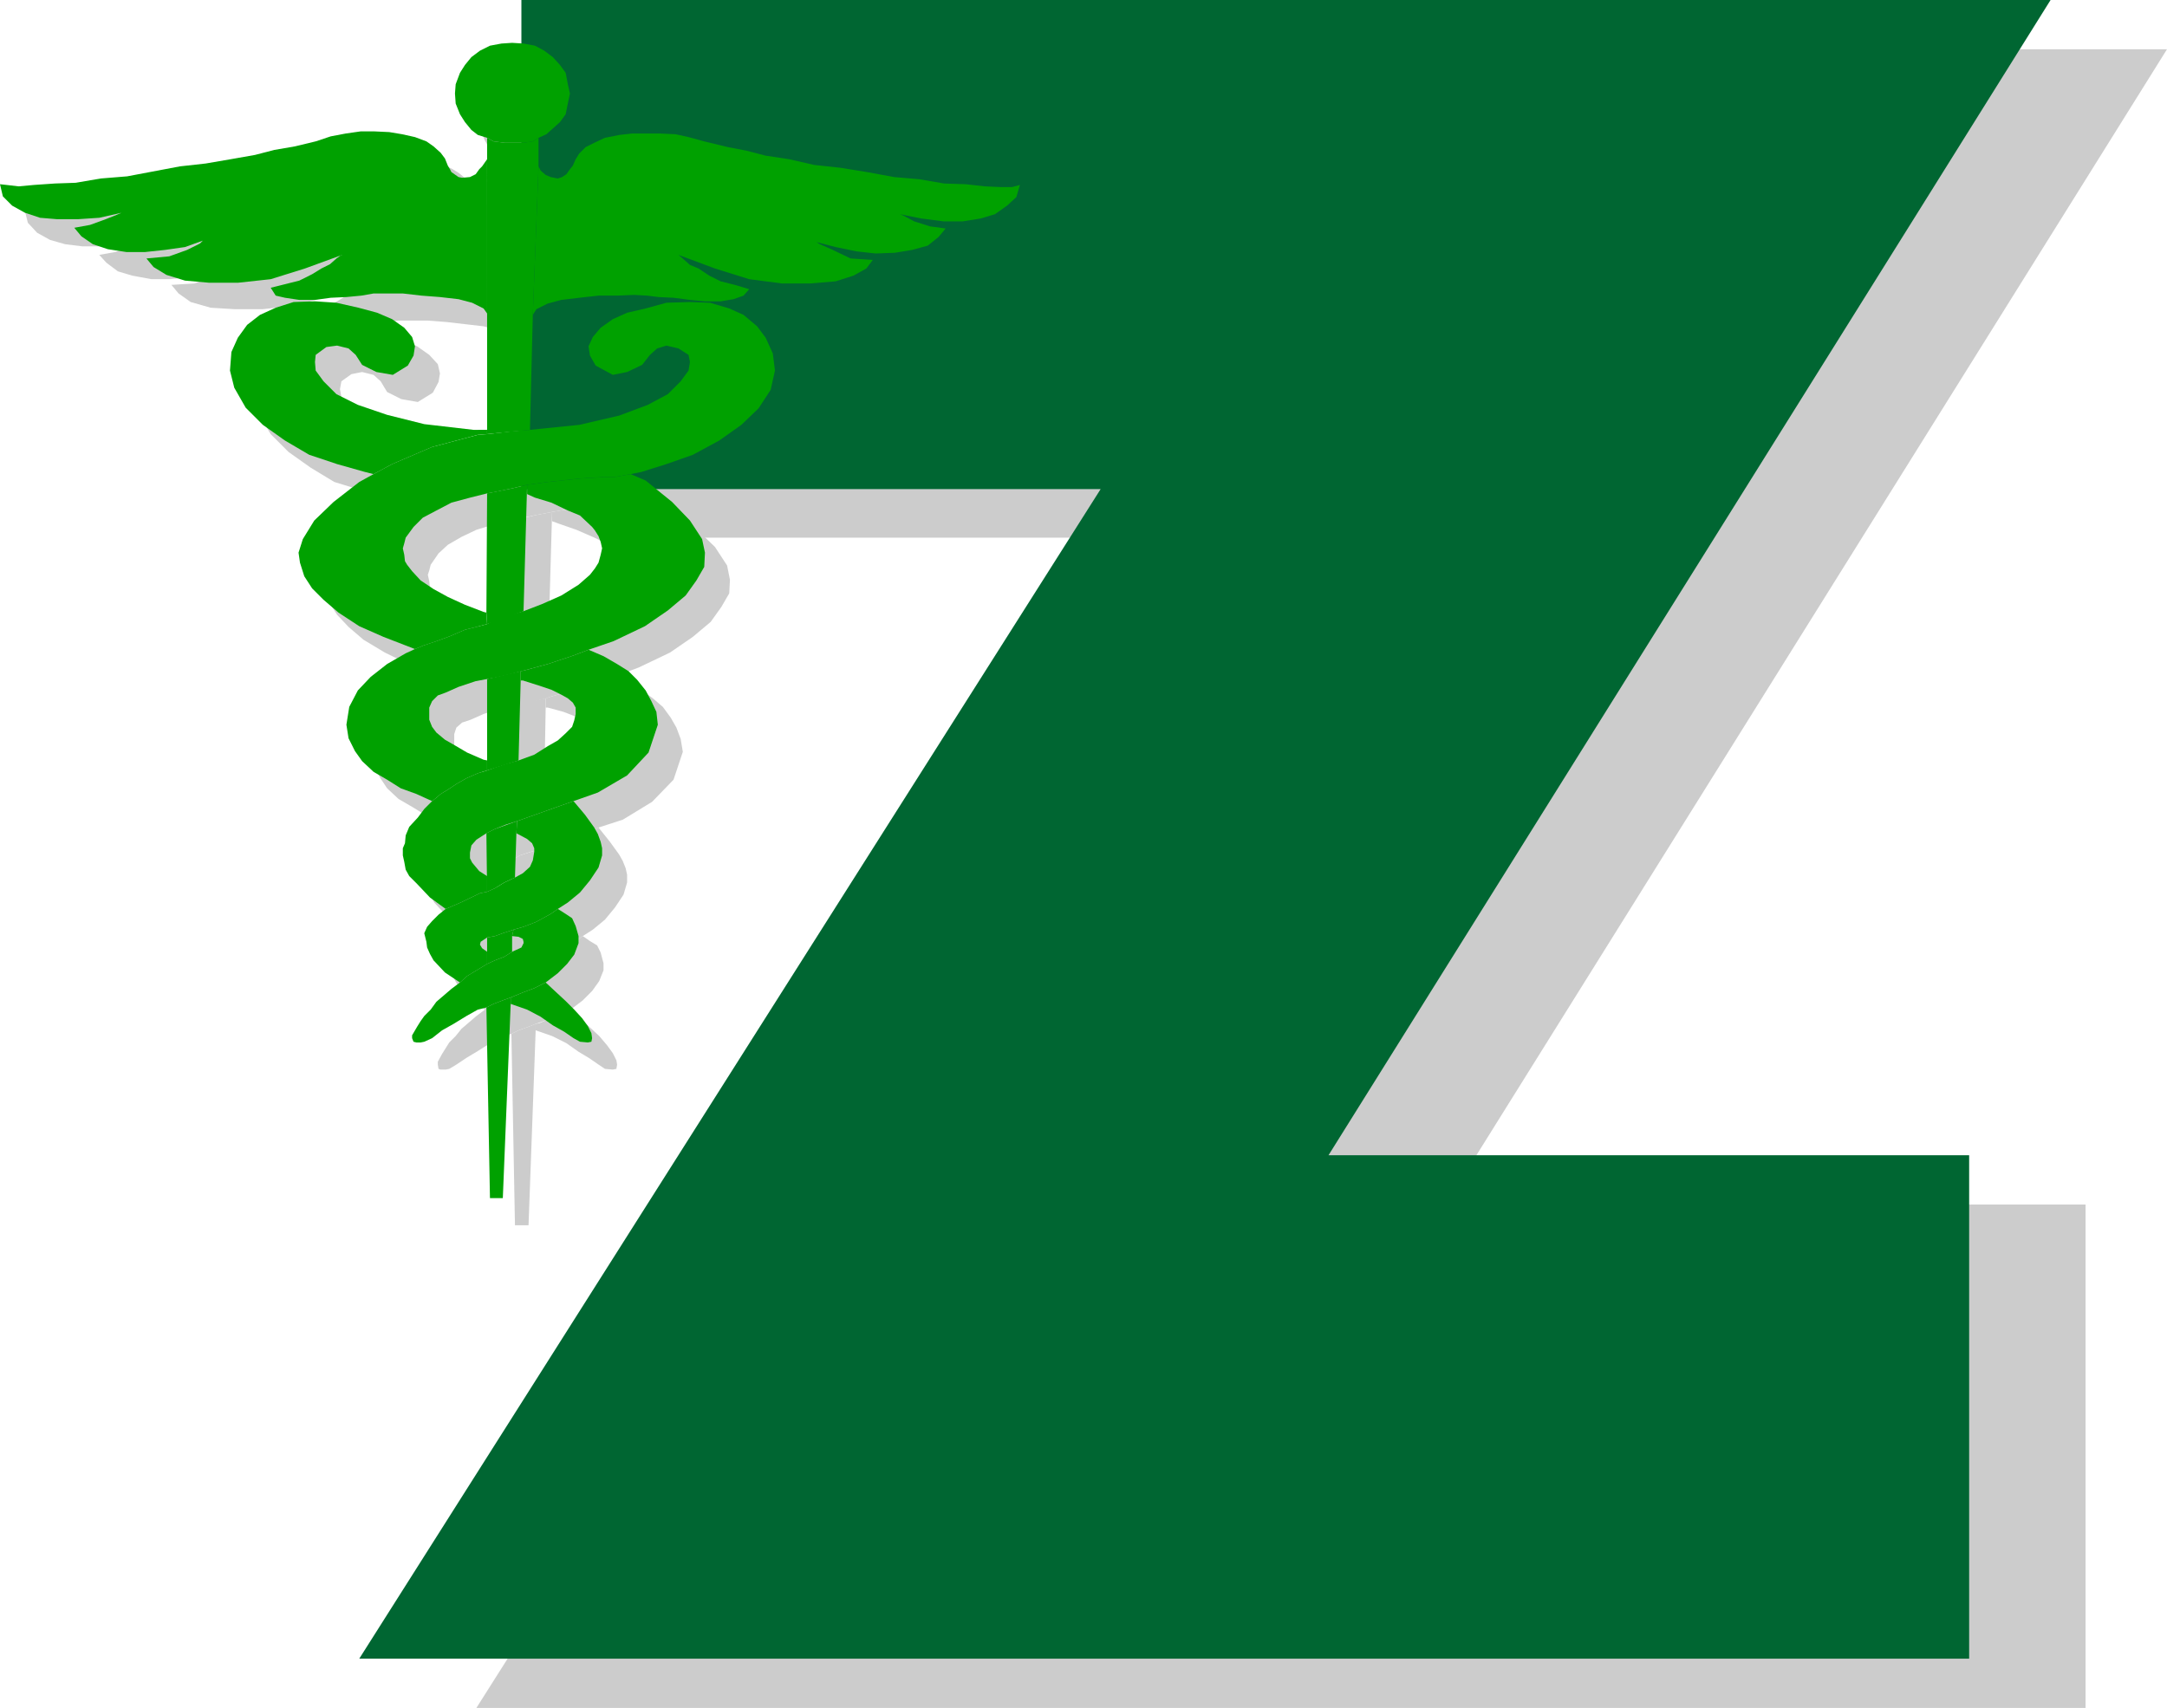
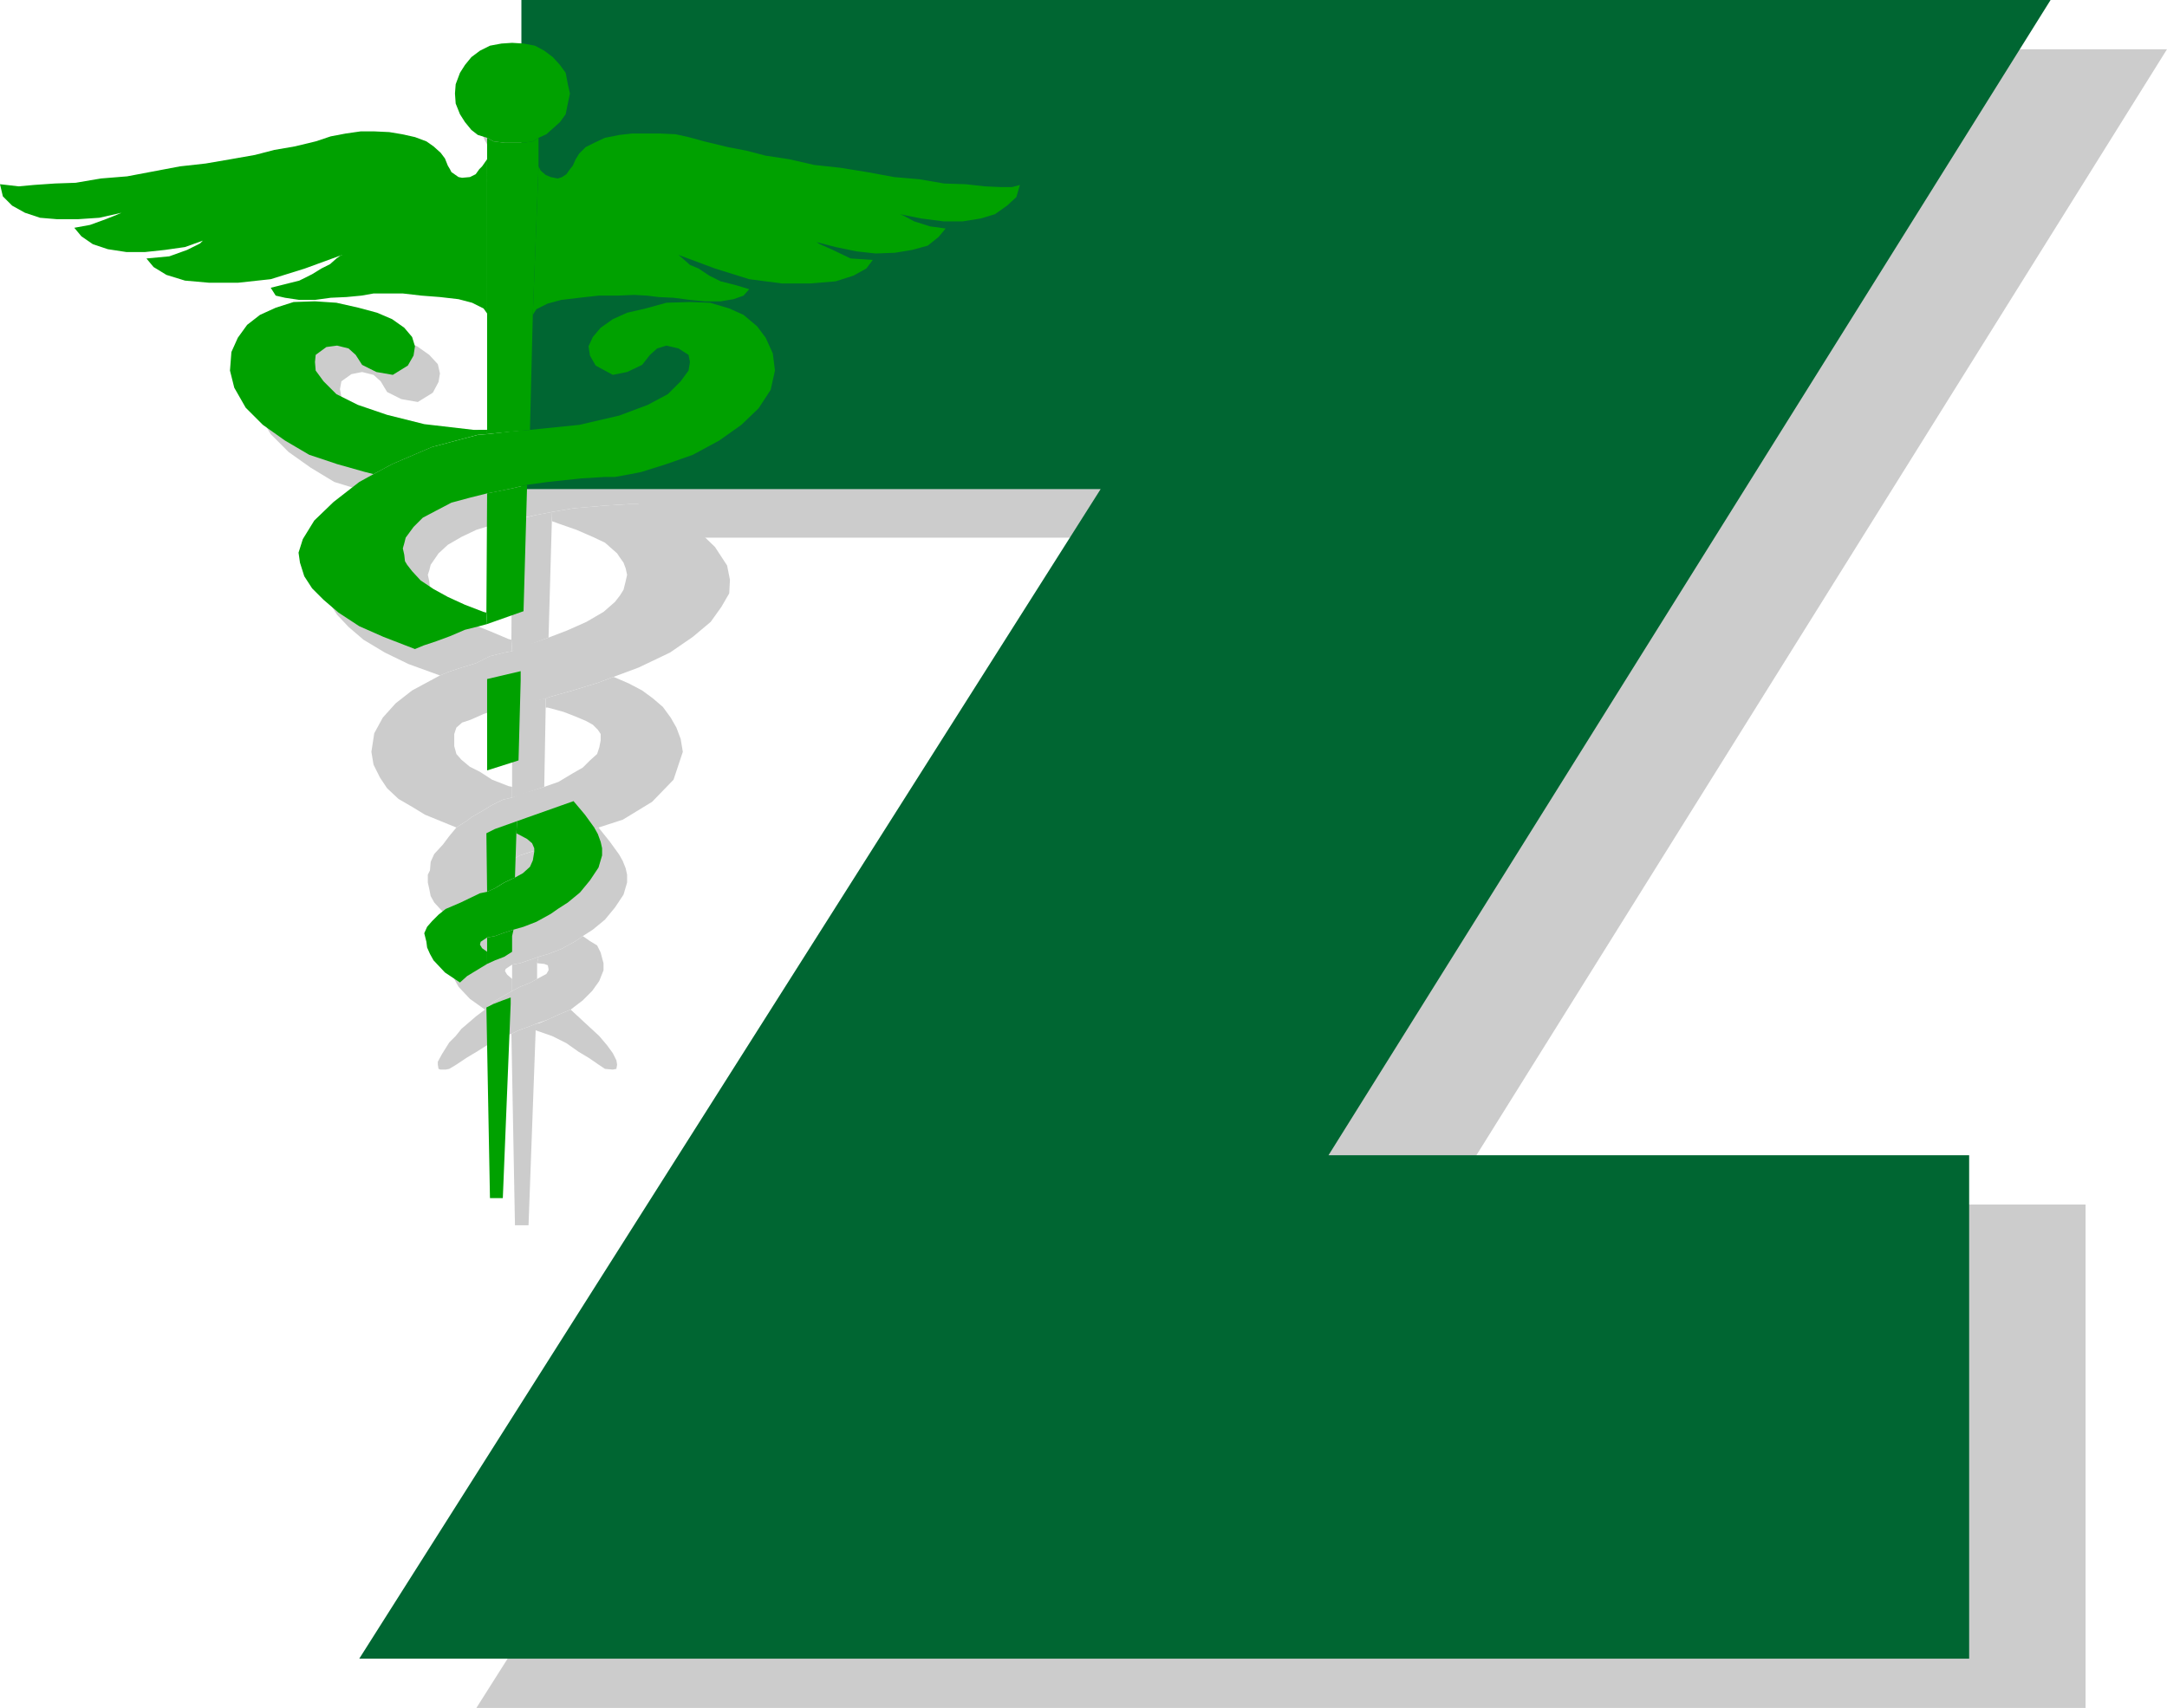
<svg xmlns="http://www.w3.org/2000/svg" xmlns:ns1="http://sodipodi.sourceforge.net/DTD/sodipodi-0.dtd" xmlns:ns2="http://www.inkscape.org/namespaces/inkscape" version="1.0" width="129.724mm" height="102.27mm" id="svg34" ns1:docname="Medical Z.wmf">
  <ns1:namedview id="namedview34" pagecolor="#ffffff" bordercolor="#000000" borderopacity="0.25" ns2:showpageshadow="2" ns2:pageopacity="0.0" ns2:pagecheckerboard="0" ns2:deskcolor="#d1d1d1" ns2:document-units="mm" />
  <defs id="defs1">
    <pattern id="WMFhbasepattern" patternUnits="userSpaceOnUse" width="6" height="6" x="0" y="0" />
  </defs>
  <path style="fill:#cccccc;fill-opacity:1;fill-rule:evenodd;stroke:none" d="M 107.787,386.531 275.528,121.68 H 144.47 V 11.15 H 490.294 L 327.078,272.608 h 144.793 v 113.923 z" id="path1" />
  <path style="fill:#cccccc;fill-opacity:1;fill-rule:evenodd;stroke:none" d="m 124.917,117.963 v -2.101 l 4.686,-0.808 7.434,-0.646 5.494,-0.323 h 2.424 l 3.555,-0.808 3.232,1.616 5.818,4.848 4.202,4.04 2.747,4.201 0.646,3.232 -0.162,3.07 -1.778,3.07 -2.424,3.393 -4.04,3.393 -5.171,3.555 -7.11,3.393 -5.656,2.101 -3.394,1.293 -5.818,1.778 -5.171,1.454 -0.808,0.323 -3.07,0.808 -2.909,0.646 -1.778,0.162 -2.586,0.646 -3.878,1.293 -2.909,1.293 -1.939,0.646 -1.293,1.131 -0.485,1.454 v 1.293 1.454 l 0.485,1.778 1.131,1.293 1.939,1.616 2.262,1.131 2.747,1.778 3.717,1.454 0.808,0.162 v 2.424 l -2.101,0.485 -2.586,1.293 -2.101,1.293 -2.262,1.293 -1.293,0.97 -1.293,0.808 -0.97,0.646 -3.555,-1.454 -3.555,-1.454 -2.909,-1.778 -3.07,-1.778 -2.586,-2.424 -1.616,-2.424 -1.454,-2.909 -0.485,-2.909 0.646,-4.201 1.939,-3.555 2.909,-3.232 3.717,-2.909 4.202,-2.262 2.101,-1.131 1.939,-0.808 2.909,-0.97 3.232,-0.97 3.232,-1.616 3.232,-0.808 1.778,-0.323 1.778,-1.131 3.232,-0.808 3.232,-1.131 4.202,-1.616 4.363,-1.939 3.878,-2.262 2.586,-2.262 1.131,-1.454 0.808,-1.293 0.485,-1.939 0.323,-1.454 -0.323,-1.454 -0.485,-1.293 -0.808,-1.131 -0.646,-0.97 -2.747,-2.424 -2.747,-1.293 -3.717,-1.616 -3.717,-1.293 z" id="path2" />
  <path style="fill:#cccccc;fill-opacity:1;fill-rule:evenodd;stroke:none" d="m 117.321,104.066 8.242,-0.808 0.646,-25.855 1.293,-33.611 v -6.464 l -1.293,0.808 -2.101,0.162 h -4.202 l -2.586,-0.162 -1.454,-0.808 v 67.061 z" id="path3" />
  <path style="fill:#cccccc;fill-opacity:1;fill-rule:evenodd;stroke:none" d="m 124.109,144.303 0.808,-28.44 -3.394,0.646 -5.656,1.293 -0.162,26.986 0.162,2.585 z" id="path4" />
  <path style="fill:#cccccc;fill-opacity:1;fill-rule:evenodd;stroke:none" d="m 123.139,178.076 0.323,-17.937 v -2.101 l -7.595,1.616 v 20.846 z" id="path5" />
  <path style="fill:#cccccc;fill-opacity:1;fill-rule:evenodd;stroke:none" d="m 116.513,277.294 h 3.07 l 1.616,-44.115 v -1.454 l -1.616,0.646 -2.262,0.808 -1.616,0.808 z" id="path6" />
  <path style="fill:#cccccc;fill-opacity:1;fill-rule:evenodd;stroke:none" d="m 121.523,221.545 v -3.555 l 0.323,-1.454 -2.262,0.808 -1.939,0.646 -1.778,0.323 v 5.979 l 1.778,-0.97 2.101,-0.808 z" id="path7" />
  <path style="fill:#cccccc;fill-opacity:1;fill-rule:evenodd;stroke:none" d="m 122.169,204.739 0.162,-10.019 0.323,-2.747 -5.01,1.616 -1.939,1.131 0.162,13.089 1.778,-0.808 2.101,-1.293 z" id="path8" />
  <path style="fill:#cccccc;fill-opacity:1;fill-rule:evenodd;stroke:none" d="m 119.907,38.298 h 4.202 l 2.101,-0.162 1.293,-0.808 1.939,-0.808 1.454,-1.293 1.454,-1.454 1.131,-1.939 0.646,-2.262 0.485,-2.262 -0.485,-2.101 -0.646,-2.585 -1.131,-1.778 -1.454,-1.778 -2.262,-1.454 -1.939,-1.293 -2.586,-0.323 -2.586,-0.323 -2.424,0.323 -2.586,0.323 -2.262,1.293 -1.939,1.454 -1.454,1.778 -1.131,1.778 -0.97,2.585 -0.162,2.101 0.162,2.262 0.97,2.262 1.131,1.939 1.454,1.616 1.454,1.293 2.101,0.646 1.454,0.808 z" id="path9" />
-   <path style="fill:#cccccc;fill-opacity:1;fill-rule:evenodd;stroke:none" d="m 115.867,42.176 -1.131,1.616 -0.646,0.646 -0.808,0.97 -1.293,0.646 -1.778,0.323 -0.808,-0.323 -1.616,-0.97 -0.162,-0.646 -0.808,-0.808 -0.485,-1.778 -0.808,-1.293 -1.778,-1.454 -1.616,-0.97 -2.586,-1.131 -2.909,-0.485 -2.909,-0.485 -3.394,-0.162 h -3.07 l -3.394,0.485 -3.394,0.485 -3.232,1.293 -4.848,0.97 -4.686,0.97 -4.363,0.97 -5.494,1.131 -5.656,0.97 -5.818,0.646 -5.979,1.131 -5.979,0.97 -5.818,0.646 -5.818,0.808 -4.686,0.162 -4.686,0.485 -3.555,0.162 -2.747,-0.162 -1.454,-0.162 0.646,2.585 2.101,2.262 2.909,1.616 3.394,0.97 3.878,0.485 h 4.686 l 4.848,-0.485 5.01,-0.97 -0.97,0.485 -2.586,0.97 -3.555,1.293 -3.555,0.646 1.616,1.778 2.586,1.939 3.232,0.97 4.363,0.808 h 4.04 l 4.686,-0.485 4.686,-0.646 3.878,-1.454 -0.646,0.646 -2.909,1.454 -4.04,1.454 -5.171,0.323 1.616,1.939 2.747,1.939 4.525,1.293 5.333,0.323 h 6.464 l 7.434,-0.808 7.757,-2.262 8.403,-3.232 h -0.323 l -0.97,0.808 -1.454,1.293 -1.939,1.131 -2.101,1.293 -2.909,1.454 -3.07,0.808 -3.394,0.808 1.293,1.616 2.101,0.646 3.07,0.485 h 3.555 l 3.555,-0.485 3.555,-0.162 3.394,-0.485 2.747,-0.323 h 3.07 3.555 l 4.202,0.323 4.202,0.485 4.202,0.485 3.232,0.808 2.424,1.131 0.808,1.293 z" id="path10" />
  <path style="fill:#cccccc;fill-opacity:1;fill-rule:evenodd;stroke:none" d="m 127.502,43.792 0.646,0.808 0.97,1.131 1.131,0.323 1.616,0.485 1.131,-0.485 0.808,-0.646 0.808,-0.97 0.646,-0.808 0.646,-1.454 0.808,-1.293 1.454,-1.454 1.939,-1.131 2.424,-0.97 3.232,-0.646 2.909,-0.323 h 3.07 3.232 l 3.555,0.162 2.909,0.485 3.555,1.131 5.494,1.293 3.878,0.808 4.525,1.131 5.333,0.808 5.656,1.131 5.979,0.646 5.979,1.131 6.141,0.97 5.656,0.646 5.656,0.808 4.848,0.323 4.363,0.323 3.555,0.323 h 2.586 l 1.778,-0.485 -0.808,2.747 -2.101,1.939 -2.747,1.778 -3.394,1.131 -3.878,0.646 h -4.363 l -5.171,-0.646 -4.848,-1.131 0.97,0.485 2.424,1.293 3.555,0.97 3.555,0.646 -1.616,1.939 -2.424,1.778 -3.555,1.131 -3.878,0.646 -4.363,0.162 -4.363,-0.646 -4.686,-0.808 -4.363,-1.293 0.808,0.646 2.909,1.293 4.04,1.778 5.01,0.485 -1.454,1.939 -2.909,1.616 -4.04,1.293 -5.818,0.485 h -6.302 l -7.272,-1.131 -7.757,-2.262 -8.403,-3.232 1.293,1.131 1.293,1.131 1.939,0.97 2.262,1.616 2.909,1.293 3.07,0.808 3.394,0.808 -1.293,1.454 -2.424,0.97 -2.747,0.323 h -3.717 l -3.394,-0.162 -3.717,-0.485 -3.394,-0.162 -2.586,-0.485 -3.07,-0.162 -3.717,0.162 h -4.202 l -4.363,0.646 -4.04,0.485 -3.07,0.808 -2.586,1.293 -0.808,1.293 z" id="path11" />
-   <path style="fill:#cccccc;fill-opacity:1;fill-rule:evenodd;stroke:none" d="m 115.867,103.258 v 1.131 l -2.101,0.162 -10.504,2.747 -8.888,3.717 -4.202,2.262 -1.939,-0.323 -6.302,-1.939 -6.302,-1.939 -5.333,-3.232 -5.01,-3.555 -4.04,-4.04 -2.586,-4.363 -0.97,-4.04 0.485,-4.201 1.293,-3.07 2.262,-2.909 2.747,-2.262 3.717,-1.778 3.878,-1.293 4.848,-0.162 4.848,0.485 5.01,0.97 4.202,1.293 3.394,1.454 2.747,1.939 1.939,2.101 0.485,2.101 -0.323,1.939 -1.293,2.424 -3.394,2.101 -3.717,-0.646 -3.232,-1.616 -1.454,-2.424 -1.616,-1.454 -2.586,-0.646 -2.424,0.485 -2.262,1.616 -0.323,1.778 0.323,1.778 1.616,2.585 2.909,2.909 4.848,2.262 6.626,2.262 8.403,2.101 11.15,1.293 z" id="path12" />
+   <path style="fill:#cccccc;fill-opacity:1;fill-rule:evenodd;stroke:none" d="m 115.867,103.258 v 1.131 l -2.101,0.162 -10.504,2.747 -8.888,3.717 -4.202,2.262 -1.939,-0.323 -6.302,-1.939 -6.302,-1.939 -5.333,-3.232 -5.01,-3.555 -4.04,-4.04 -2.586,-4.363 -0.97,-4.04 0.485,-4.201 1.293,-3.07 2.262,-2.909 2.747,-2.262 3.717,-1.778 3.878,-1.293 4.848,-0.162 4.848,0.485 5.01,0.97 4.202,1.293 3.394,1.454 2.747,1.939 1.939,2.101 0.485,2.101 -0.323,1.939 -1.293,2.424 -3.394,2.101 -3.717,-0.646 -3.232,-1.616 -1.454,-2.424 -1.616,-1.454 -2.586,-0.646 -2.424,0.485 -2.262,1.616 -0.323,1.778 0.323,1.778 1.616,2.585 2.909,2.909 4.848,2.262 6.626,2.262 8.403,2.101 11.15,1.293 " id="path12" />
  <path style="fill:#cccccc;fill-opacity:1;fill-rule:evenodd;stroke:none" d="m 121.2,233.179 3.717,1.293 3.232,1.616 2.747,1.939 2.424,1.454 2.101,1.454 1.454,0.97 1.778,0.162 0.808,-0.162 0.162,-0.97 -0.162,-0.97 -0.808,-1.616 -1.293,-1.778 -1.778,-2.101 -2.101,-1.939 -4.363,-4.04 -2.747,1.131 -2.424,1.131 -1.939,0.808 -0.808,0.162 z" id="path13" />
  <path style="fill:#cccccc;fill-opacity:1;fill-rule:evenodd;stroke:none" d="m 115.867,221.545 -1.131,-0.97 -0.485,-0.808 0.162,-0.485 1.454,-0.97 1.778,-0.323 1.939,-0.646 2.262,-0.808 2.262,-0.646 2.909,-1.131 3.232,-1.778 1.616,-1.131 2.262,-1.454 2.747,-2.262 2.262,-2.747 1.939,-2.909 0.808,-2.747 v -1.778 l -0.323,-1.454 -0.646,-1.616 -0.808,-1.454 -2.101,-2.909 -2.586,-3.232 -2.747,1.131 -7.757,2.747 -2.262,0.808 -0.323,2.747 2.586,1.293 1.131,0.97 0.323,0.97 v 0.97 l -0.162,1.778 -0.646,1.454 -1.616,1.454 -1.778,1.131 -2.424,0.97 -2.101,1.293 -1.778,0.808 -1.616,0.485 -4.363,2.101 -3.394,1.454 -1.616,1.293 -1.616,1.454 -0.97,1.293 -0.646,1.454 0.485,1.939 0.162,1.131 0.646,1.454 0.808,1.454 2.586,2.747 3.394,2.424 1.616,-1.616 4.525,-2.585 z" id="path14" />
  <path style="fill:#cccccc;fill-opacity:1;fill-rule:evenodd;stroke:none" d="m 106.494,211.849 -3.555,-2.747 -2.909,-2.909 -1.778,-1.939 -0.808,-1.454 -0.323,-1.616 -0.323,-1.454 v -1.778 l 0.485,-0.97 0.162,-1.939 0.808,-1.778 1.939,-2.101 1.454,-1.939 1.616,-1.939 0.97,-0.646 1.293,-0.808 1.293,-0.97 2.262,-1.293 2.101,-1.293 2.586,-1.293 2.101,-0.485 1.778,-0.808 2.424,-0.646 3.07,-0.97 3.232,-1.131 3.232,-1.939 2.262,-1.293 1.616,-1.616 1.616,-1.454 0.485,-1.454 0.323,-1.616 v -1.454 l -0.646,-0.97 -1.131,-1.131 -1.454,-0.808 -2.262,-0.97 -2.909,-1.131 -3.555,-0.97 h -0.485 v -2.101 l 0.97,-0.323 5.171,-1.454 5.818,-1.778 3.394,-1.293 3.394,1.454 3.07,1.616 2.424,1.778 2.262,1.939 1.778,2.424 1.293,2.262 0.97,2.586 0.485,2.909 -2.101,6.302 -4.848,5.009 -6.626,4.04 -5.494,1.778 -2.747,1.131 -7.757,2.747 -2.262,0.808 -2.586,0.808 -2.424,0.808 -1.939,1.131 -2.262,1.454 -1.131,1.293 -0.323,1.616 v 1.131 l 0.646,1.131 1.454,1.939 1.778,0.97 v 3.555 l -1.616,0.485 -4.363,2.101 z" id="path15" />
  <path style="fill:#cccccc;fill-opacity:1;fill-rule:evenodd;stroke:none" d="m 121.846,216.535 -0.323,1.454 1.616,0.162 0.808,0.323 0.162,0.808 v 0.323 l -0.485,0.808 -2.101,1.131 -1.778,0.97 -2.101,0.808 -1.778,0.97 -4.525,2.585 -1.616,1.616 -1.939,1.454 -3.394,2.909 -1.293,1.616 -1.454,1.454 -0.808,1.293 -0.808,1.293 -0.97,1.778 v 0.646 l 0.162,0.97 0.485,0.162 h 1.131 l 0.808,-0.162 1.616,-0.97 2.424,-1.616 2.424,-1.454 3.07,-1.939 2.586,-1.454 1.939,-0.485 1.616,-0.808 2.262,-0.808 1.616,-0.646 2.747,-0.97 2.424,-1.131 2.747,-1.131 2.747,-2.101 2.101,-2.101 1.616,-2.262 0.97,-2.424 v -1.616 l -0.646,-2.424 -0.808,-1.616 -1.616,-0.97 -1.616,-1.131 -1.616,1.131 -3.232,1.778 -2.909,1.131 z" id="path16" />
  <path style="fill:#cccccc;fill-opacity:1;fill-rule:evenodd;stroke:none" d="m 115.705,144.788 -0.646,-0.162 -4.202,-1.778 -4.04,-1.616 -3.07,-1.939 -2.909,-1.939 -1.778,-1.939 -1.293,-1.616 -0.485,-0.646 -0.162,-1.616 -0.323,-1.454 0.323,-0.97 0.323,-1.293 1.778,-2.585 2.101,-1.939 3.07,-1.778 3.394,-1.616 4.202,-1.293 3.878,-0.808 1.778,-0.485 3.878,-0.808 3.394,-0.646 4.686,-0.808 7.434,-0.646 5.494,-0.323 h 2.424 l 3.555,-0.808 2.262,-0.323 5.656,-1.939 5.979,-1.939 5.818,-3.232 5.171,-3.555 4.04,-3.878 2.586,-4.04 0.97,-4.525 -0.485,-3.717 -1.616,-3.555 -1.939,-2.747 -2.909,-2.424 -3.394,-1.616 -4.363,-1.131 -4.525,-0.323 -5.333,0.323 -4.686,1.131 -4.202,1.131 -3.394,1.454 -2.586,1.939 -1.616,2.101 -1.131,2.101 0.323,1.939 1.293,2.424 3.717,2.101 3.394,-0.646 3.394,-1.616 1.616,-2.424 1.778,-1.454 2.101,-0.646 2.747,0.646 2.262,1.454 0.323,1.778 -0.323,1.778 -1.778,2.585 -2.909,2.909 -4.525,2.262 -6.464,2.585 -9.05,2.101 -11.15,0.97 -2.101,0.162 -1.939,0.323 -4.202,0.323 -1.454,0.323 -2.101,0.162 -10.504,2.747 -8.888,3.717 -4.202,2.262 -3.07,1.778 -5.979,4.686 -4.363,4.04 -2.586,4.201 -0.97,3.232 0.323,2.262 0.97,2.909 1.778,2.747 2.586,2.747 3.394,2.909 4.848,2.909 5.333,2.586 7.11,2.585 1.939,-0.808 2.909,-0.97 3.232,-0.97 3.232,-1.616 3.232,-0.808 1.778,-0.323 z" id="path17" />
  <path style="fill:#006632;fill-opacity:1;fill-rule:evenodd;stroke:none" d="M 81.285,375.382 249.025,110.692 H 117.968 V 0 H 463.953 L 300.576,261.458 H 445.531 v 113.923 z" id="path18" />
  <path style="fill:#00a100;fill-opacity:1;fill-rule:evenodd;stroke:none" d="m 111.665,98.087 8.242,-0.808 0.646,-26.017 1.293,-33.611 v -6.464 l -1.293,0.808 -2.101,0.323 h -4.202 l -2.586,-0.323 -1.454,-0.808 v 67.061 z" id="path19" />
  <path style="fill:#00a100;fill-opacity:1;fill-rule:evenodd;stroke:none" d="m 118.453,138.324 0.808,-28.602 -3.394,0.808 -5.656,1.131 -0.162,26.986 0.162,2.585 z" id="path20" />
  <path style="fill:#00a100;fill-opacity:1;fill-rule:evenodd;stroke:none" d="m 117.321,172.097 0.485,-18.098 v -2.101 l -7.595,1.778 v 20.684 z" id="path21" />
  <path style="fill:#00a100;fill-opacity:1;fill-rule:evenodd;stroke:none" d="m 110.857,271.154 h 2.909 l 1.778,-43.953 v -1.454 l -1.778,0.646 -2.101,0.808 -1.616,0.808 z" id="path22" />
  <path style="fill:#00a100;fill-opacity:1;fill-rule:evenodd;stroke:none" d="m 115.867,215.404 v -3.555 l 0.323,-1.454 -2.424,0.808 -1.778,0.646 -1.778,0.323 v 5.979 l 1.778,-0.808 2.101,-0.808 z" id="path23" />
  <path style="fill:#00a100;fill-opacity:1;fill-rule:evenodd;stroke:none" d="m 116.513,198.598 0.323,-10.019 0.162,-2.747 -5.01,1.778 -1.939,0.97 0.162,13.251 1.778,-0.808 2.101,-1.293 z" id="path24" />
  <path style="fill:#00a100;fill-opacity:1;fill-rule:evenodd;stroke:none" d="m 114.251,32.319 h 4.202 l 2.101,-0.323 1.293,-0.808 1.778,-0.808 1.454,-1.293 1.616,-1.454 1.293,-1.778 0.485,-2.424 0.485,-2.262 -0.485,-2.101 -0.485,-2.585 -1.293,-1.778 -1.616,-1.778 -1.939,-1.454 -2.101,-1.131 -2.586,-0.485 -2.586,-0.162 -2.424,0.162 -2.586,0.485 -2.262,1.131 -1.939,1.454 -1.454,1.778 -1.131,1.778 -0.97,2.585 -0.162,2.101 0.162,2.262 0.97,2.424 1.131,1.778 1.454,1.778 1.454,1.131 2.101,0.646 1.454,0.808 z" id="path25" />
  <path style="fill:#00a100;fill-opacity:1;fill-rule:evenodd;stroke:none" d="m 110.211,36.035 -1.131,1.616 -0.646,0.646 -0.808,1.131 -1.293,0.646 -1.778,0.162 -0.808,-0.162 -1.616,-1.131 -0.323,-0.646 -0.485,-0.808 -0.646,-1.616 -0.97,-1.293 -1.616,-1.454 -1.616,-1.131 -2.586,-0.97 -2.909,-0.646 -2.909,-0.485 -3.394,-0.162 h -3.07 l -3.394,0.485 -3.394,0.646 -3.394,1.131 -4.686,1.131 -4.686,0.808 -4.363,1.131 -5.494,0.97 -5.656,0.97 -5.818,0.646 -5.979,1.131 -5.979,1.131 -5.979,0.485 -5.656,0.97 -4.686,0.162 -4.686,0.323 -3.555,0.323 L 1.454,41.853 0,41.691 l 0.646,2.747 2.101,2.101 2.909,1.616 3.394,1.131 3.878,0.323 h 4.686 l 4.848,-0.323 5.01,-1.131 -1.131,0.485 -2.424,0.97 -3.555,1.293 -3.555,0.646 1.616,1.939 2.586,1.778 3.394,1.131 4.202,0.646 h 4.202 l 4.525,-0.485 4.525,-0.646 4.04,-1.454 -0.646,0.646 -2.909,1.454 -4.04,1.454 -5.171,0.485 1.616,1.939 2.909,1.778 4.202,1.293 5.494,0.485 h 6.464 l 7.434,-0.808 7.757,-2.424 8.403,-3.07 h -0.162 l -1.131,0.808 -1.454,1.293 -1.939,0.97 -2.101,1.293 -2.909,1.454 -3.232,0.808 -3.232,0.808 1.131,1.778 2.101,0.485 3.232,0.485 h 3.555 l 3.555,-0.485 3.555,-0.162 3.394,-0.323 2.747,-0.485 h 3.07 3.555 l 4.202,0.485 4.202,0.323 4.202,0.485 3.07,0.808 2.586,1.293 0.808,1.131 z" id="path26" />
  <path style="fill:#00a100;fill-opacity:1;fill-rule:evenodd;stroke:none" d="m 121.846,37.651 0.485,0.97 1.131,0.97 1.131,0.485 1.616,0.323 0.97,-0.323 0.97,-0.646 0.808,-1.131 0.646,-0.808 0.646,-1.454 0.808,-1.293 1.454,-1.454 1.939,-0.97 2.424,-1.131 3.232,-0.646 2.909,-0.323 h 3.07 3.232 l 3.555,0.162 2.909,0.646 3.555,0.97 5.333,1.293 4.202,0.808 4.363,1.131 5.333,0.808 5.656,1.293 5.979,0.646 5.979,0.97 6.141,1.131 5.656,0.485 5.656,0.97 4.848,0.162 4.363,0.485 3.555,0.162 h 2.586 l 1.778,-0.485 -0.808,2.747 -2.101,1.939 -2.747,1.939 -3.232,0.97 -4.04,0.646 h -4.363 l -5.01,-0.646 -4.848,-0.97 0.808,0.323 2.424,1.293 3.555,1.131 3.555,0.485 -1.616,1.939 -2.424,1.939 -3.555,0.97 -3.878,0.646 -4.363,0.162 -4.363,-0.485 -4.686,-0.97 -4.363,-1.131 0.808,0.485 2.909,1.293 4.04,1.939 5.01,0.323 -1.454,1.939 -2.909,1.616 -4.04,1.293 -5.818,0.485 h -6.302 l -7.434,-0.97 -7.757,-2.424 -8.242,-3.07 1.131,0.97 1.454,1.293 1.939,0.808 2.424,1.616 2.586,1.293 3.232,0.808 3.232,0.97 -1.293,1.454 -2.262,0.808 -2.909,0.485 h -3.555 l -3.394,-0.323 -3.717,-0.485 -3.394,-0.162 -2.586,-0.323 -2.909,-0.162 -3.878,0.162 h -4.202 l -4.363,0.485 -4.04,0.485 -3.07,0.808 -2.586,1.293 -0.808,1.293 z" id="path27" />
-   <path style="fill:#00a100;fill-opacity:1;fill-rule:evenodd;stroke:none" d="m 119.261,111.823 v -2.101 l 4.686,-0.646 7.595,-0.808 5.333,-0.323 h 2.262 l 3.555,-0.646 3.394,1.454 5.979,4.848 4.04,4.201 2.747,4.201 0.646,3.07 -0.162,3.232 -1.778,3.07 -2.424,3.393 -4.04,3.393 -5.171,3.555 -7.11,3.393 -5.656,1.939 -3.394,1.293 -5.818,1.939 -5.333,1.454 -0.646,0.162 -3.07,0.808 -2.909,0.646 -1.778,0.323 -2.586,0.485 -3.878,1.293 -2.909,1.293 -1.778,0.646 -1.293,1.293 -0.646,1.454 v 1.293 1.454 l 0.646,1.616 0.97,1.293 1.939,1.616 2.262,1.293 2.747,1.616 3.717,1.616 0.808,0.162 v 2.262 l -2.101,0.646 -2.586,1.131 -2.262,1.293 -1.939,1.293 -1.616,0.97 -1.131,0.97 -0.808,0.646 -3.555,-1.616 -3.555,-1.293 -3.07,-1.939 -3.07,-1.778 -2.586,-2.424 -1.616,-2.262 -1.454,-2.909 -0.485,-3.07 0.646,-4.04 1.939,-3.717 2.909,-3.07 3.717,-2.909 4.202,-2.424 2.101,-0.97 1.939,-0.808 2.909,-0.97 3.07,-1.131 3.394,-1.454 3.232,-0.808 1.778,-0.485 1.778,-0.97 3.07,-0.97 3.394,-0.97 4.202,-1.616 4.363,-1.939 3.878,-2.424 2.586,-2.262 1.131,-1.454 0.808,-1.293 0.485,-1.778 0.323,-1.454 -0.323,-1.454 -0.485,-1.293 -0.808,-1.293 -0.646,-0.808 -2.747,-2.586 -2.747,-1.131 -3.717,-1.778 -3.717,-1.131 z" id="path28" />
  <path style="fill:#00a100;fill-opacity:1;fill-rule:evenodd;stroke:none" d="m 110.211,97.279 v 0.97 l -2.101,0.162 -10.342,2.747 -9.05,3.878 -4.202,2.262 -1.939,-0.485 -6.302,-1.778 -6.302,-2.101 -5.494,-3.232 -5.01,-3.555 -3.878,-3.878 -2.586,-4.525 -0.97,-3.878 0.323,-4.201 1.454,-3.232 2.101,-2.909 2.909,-2.262 3.555,-1.616 4.04,-1.293 4.848,-0.162 4.848,0.323 5.01,1.131 4.202,1.131 3.394,1.454 2.747,1.939 1.778,2.101 0.646,2.101 -0.323,2.101 -1.293,2.262 -3.394,2.101 -3.717,-0.646 -3.232,-1.616 -1.454,-2.262 -1.616,-1.454 -2.586,-0.646 -2.424,0.323 -2.424,1.778 -0.162,1.616 0.162,1.939 1.778,2.424 2.909,2.909 4.848,2.424 6.626,2.262 8.403,2.101 11.15,1.293 z" id="path29" />
-   <path style="fill:#00a100;fill-opacity:1;fill-rule:evenodd;stroke:none" d="m 115.544,227.2 3.717,1.293 3.07,1.616 2.747,1.939 2.586,1.454 2.101,1.454 1.454,0.808 1.778,0.162 0.808,-0.162 0.162,-0.808 -0.162,-1.131 -0.808,-1.616 -1.293,-1.778 -1.778,-1.939 -1.939,-1.939 -4.525,-4.201 -2.586,1.293 -2.586,0.97 -1.939,0.808 -0.808,0.323 z" id="path30" />
  <path style="fill:#00a100;fill-opacity:1;fill-rule:evenodd;stroke:none" d="m 110.211,215.404 -1.131,-0.808 -0.485,-0.808 0.162,-0.646 1.454,-0.97 1.778,-0.323 1.778,-0.646 2.424,-0.808 2.262,-0.646 2.909,-1.131 3.232,-1.778 1.616,-1.131 2.262,-1.454 2.747,-2.262 2.262,-2.747 1.939,-2.909 0.808,-2.747 v -1.616 l -0.323,-1.454 -0.646,-1.778 -0.808,-1.454 -2.101,-2.909 -2.586,-3.07 -2.747,0.97 -7.757,2.747 -2.262,0.808 -0.162,2.747 2.424,1.293 1.131,0.97 0.485,1.131 v 0.808 l -0.323,1.939 -0.646,1.454 -1.616,1.454 -1.778,0.97 -2.424,1.131 -2.101,1.293 -1.778,0.808 -1.616,0.323 -4.363,2.101 -3.394,1.454 -1.616,1.293 -1.454,1.454 -1.131,1.293 -0.646,1.454 0.485,1.939 0.162,1.293 0.646,1.454 0.808,1.454 2.586,2.747 3.394,2.262 1.616,-1.454 4.525,-2.747 z" id="path31" />
-   <path style="fill:#00a100;fill-opacity:1;fill-rule:evenodd;stroke:none" d="m 100.838,205.708 -3.555,-2.585 -2.909,-3.07 -1.778,-1.778 -0.808,-1.454 -0.323,-1.778 -0.323,-1.454 v -1.616 l 0.485,-1.131 0.162,-1.778 0.808,-1.939 1.939,-2.101 1.454,-1.939 1.778,-1.778 0.808,-0.646 1.131,-0.97 1.616,-0.97 1.939,-1.293 2.262,-1.293 2.586,-1.131 2.101,-0.646 1.778,-0.646 2.424,-0.808 2.909,-0.808 3.555,-1.293 3.07,-1.939 2.262,-1.293 1.778,-1.616 1.454,-1.454 0.485,-1.454 0.323,-1.454 v -1.454 l -0.646,-1.131 -1.131,-0.97 -1.454,-0.808 -2.262,-1.131 -2.909,-0.97 -3.555,-1.131 h -0.485 v -2.101 l 0.808,-0.162 5.333,-1.454 5.818,-1.939 3.394,-1.293 3.394,1.454 3.07,1.778 2.586,1.616 1.939,1.939 1.939,2.424 1.293,2.424 1.131,2.424 0.323,2.909 -2.101,6.302 -4.848,5.171 -6.626,3.878 -5.494,1.939 -2.747,0.97 -7.757,2.747 -2.262,0.808 -2.586,0.808 -2.424,0.97 -1.939,0.97 -2.262,1.454 -1.131,1.293 -0.323,1.616 v 1.293 l 0.485,0.97 1.616,1.939 1.778,1.131 v 3.555 l -1.616,0.323 -4.363,2.101 z" id="path32" />
-   <path style="fill:#00a100;fill-opacity:1;fill-rule:evenodd;stroke:none" d="m 116.19,210.395 -0.323,1.454 1.454,0.162 0.97,0.485 0.162,0.646 v 0.323 l -0.485,0.97 -2.101,0.97 -1.778,1.131 -2.101,0.808 -1.778,0.808 -4.525,2.747 -1.616,1.454 -1.939,1.454 -3.394,2.909 -1.293,1.778 -1.454,1.454 -0.808,1.131 -0.808,1.293 -1.131,1.939 v 0.646 l 0.323,0.808 0.646,0.162 h 0.97 l 0.808,-0.162 1.778,-0.808 2.262,-1.778 2.586,-1.454 2.909,-1.778 2.586,-1.454 1.939,-0.485 1.616,-0.808 2.101,-0.808 1.778,-0.646 2.747,-1.131 2.586,-0.97 2.586,-1.293 2.747,-2.101 2.101,-2.101 1.616,-2.101 0.97,-2.585 v -1.616 l -0.646,-2.262 -0.808,-1.778 -1.454,-0.97 -1.778,-1.131 -1.616,1.131 -3.232,1.778 -2.909,1.131 z" id="path33" />
  <path style="fill:#00a100;fill-opacity:1;fill-rule:evenodd;stroke:none" d="m 110.049,138.647 -0.646,-0.162 -4.202,-1.616 -3.878,-1.778 -3.232,-1.778 -2.909,-1.939 -1.939,-2.101 -1.131,-1.454 -0.485,-0.808 -0.162,-1.454 -0.323,-1.454 0.323,-1.131 0.323,-1.293 1.778,-2.424 2.101,-2.101 3.07,-1.616 3.394,-1.778 4.202,-1.131 3.878,-0.97 1.778,-0.323 3.878,-0.808 3.394,-0.808 4.686,-0.646 7.595,-0.808 5.333,-0.323 h 2.262 l 3.555,-0.646 2.424,-0.485 5.656,-1.778 5.979,-2.101 5.979,-3.232 5.01,-3.555 3.878,-3.717 2.747,-4.201 0.97,-4.363 -0.485,-3.878 -1.616,-3.555 -1.939,-2.585 -3.07,-2.585 -3.232,-1.454 -4.363,-1.293 -4.525,-0.162 -5.333,0.162 -4.686,1.293 -4.202,0.97 -3.232,1.454 -2.747,1.939 -1.778,2.101 -0.97,2.101 0.323,2.101 1.293,2.262 3.878,2.101 3.232,-0.646 3.394,-1.616 1.778,-2.262 1.616,-1.454 2.101,-0.646 2.747,0.646 2.262,1.454 0.323,1.616 -0.323,1.939 -1.778,2.424 -2.909,2.909 -4.525,2.424 -6.464,2.424 -9.05,2.101 -11.15,1.131 -2.101,0.162 -1.939,0.162 -4.202,0.485 -1.454,0.162 -2.101,0.162 -10.342,2.747 -9.05,3.878 -4.202,2.262 -3.232,1.778 -5.818,4.525 -4.363,4.201 -2.586,4.201 -0.97,3.07 0.323,2.262 0.97,3.07 1.778,2.747 2.586,2.586 3.394,2.909 4.686,3.07 5.494,2.424 7.11,2.747 1.939,-0.808 2.909,-0.97 3.07,-1.131 3.394,-1.454 3.232,-0.808 1.778,-0.485 z" id="path34" />
</svg>